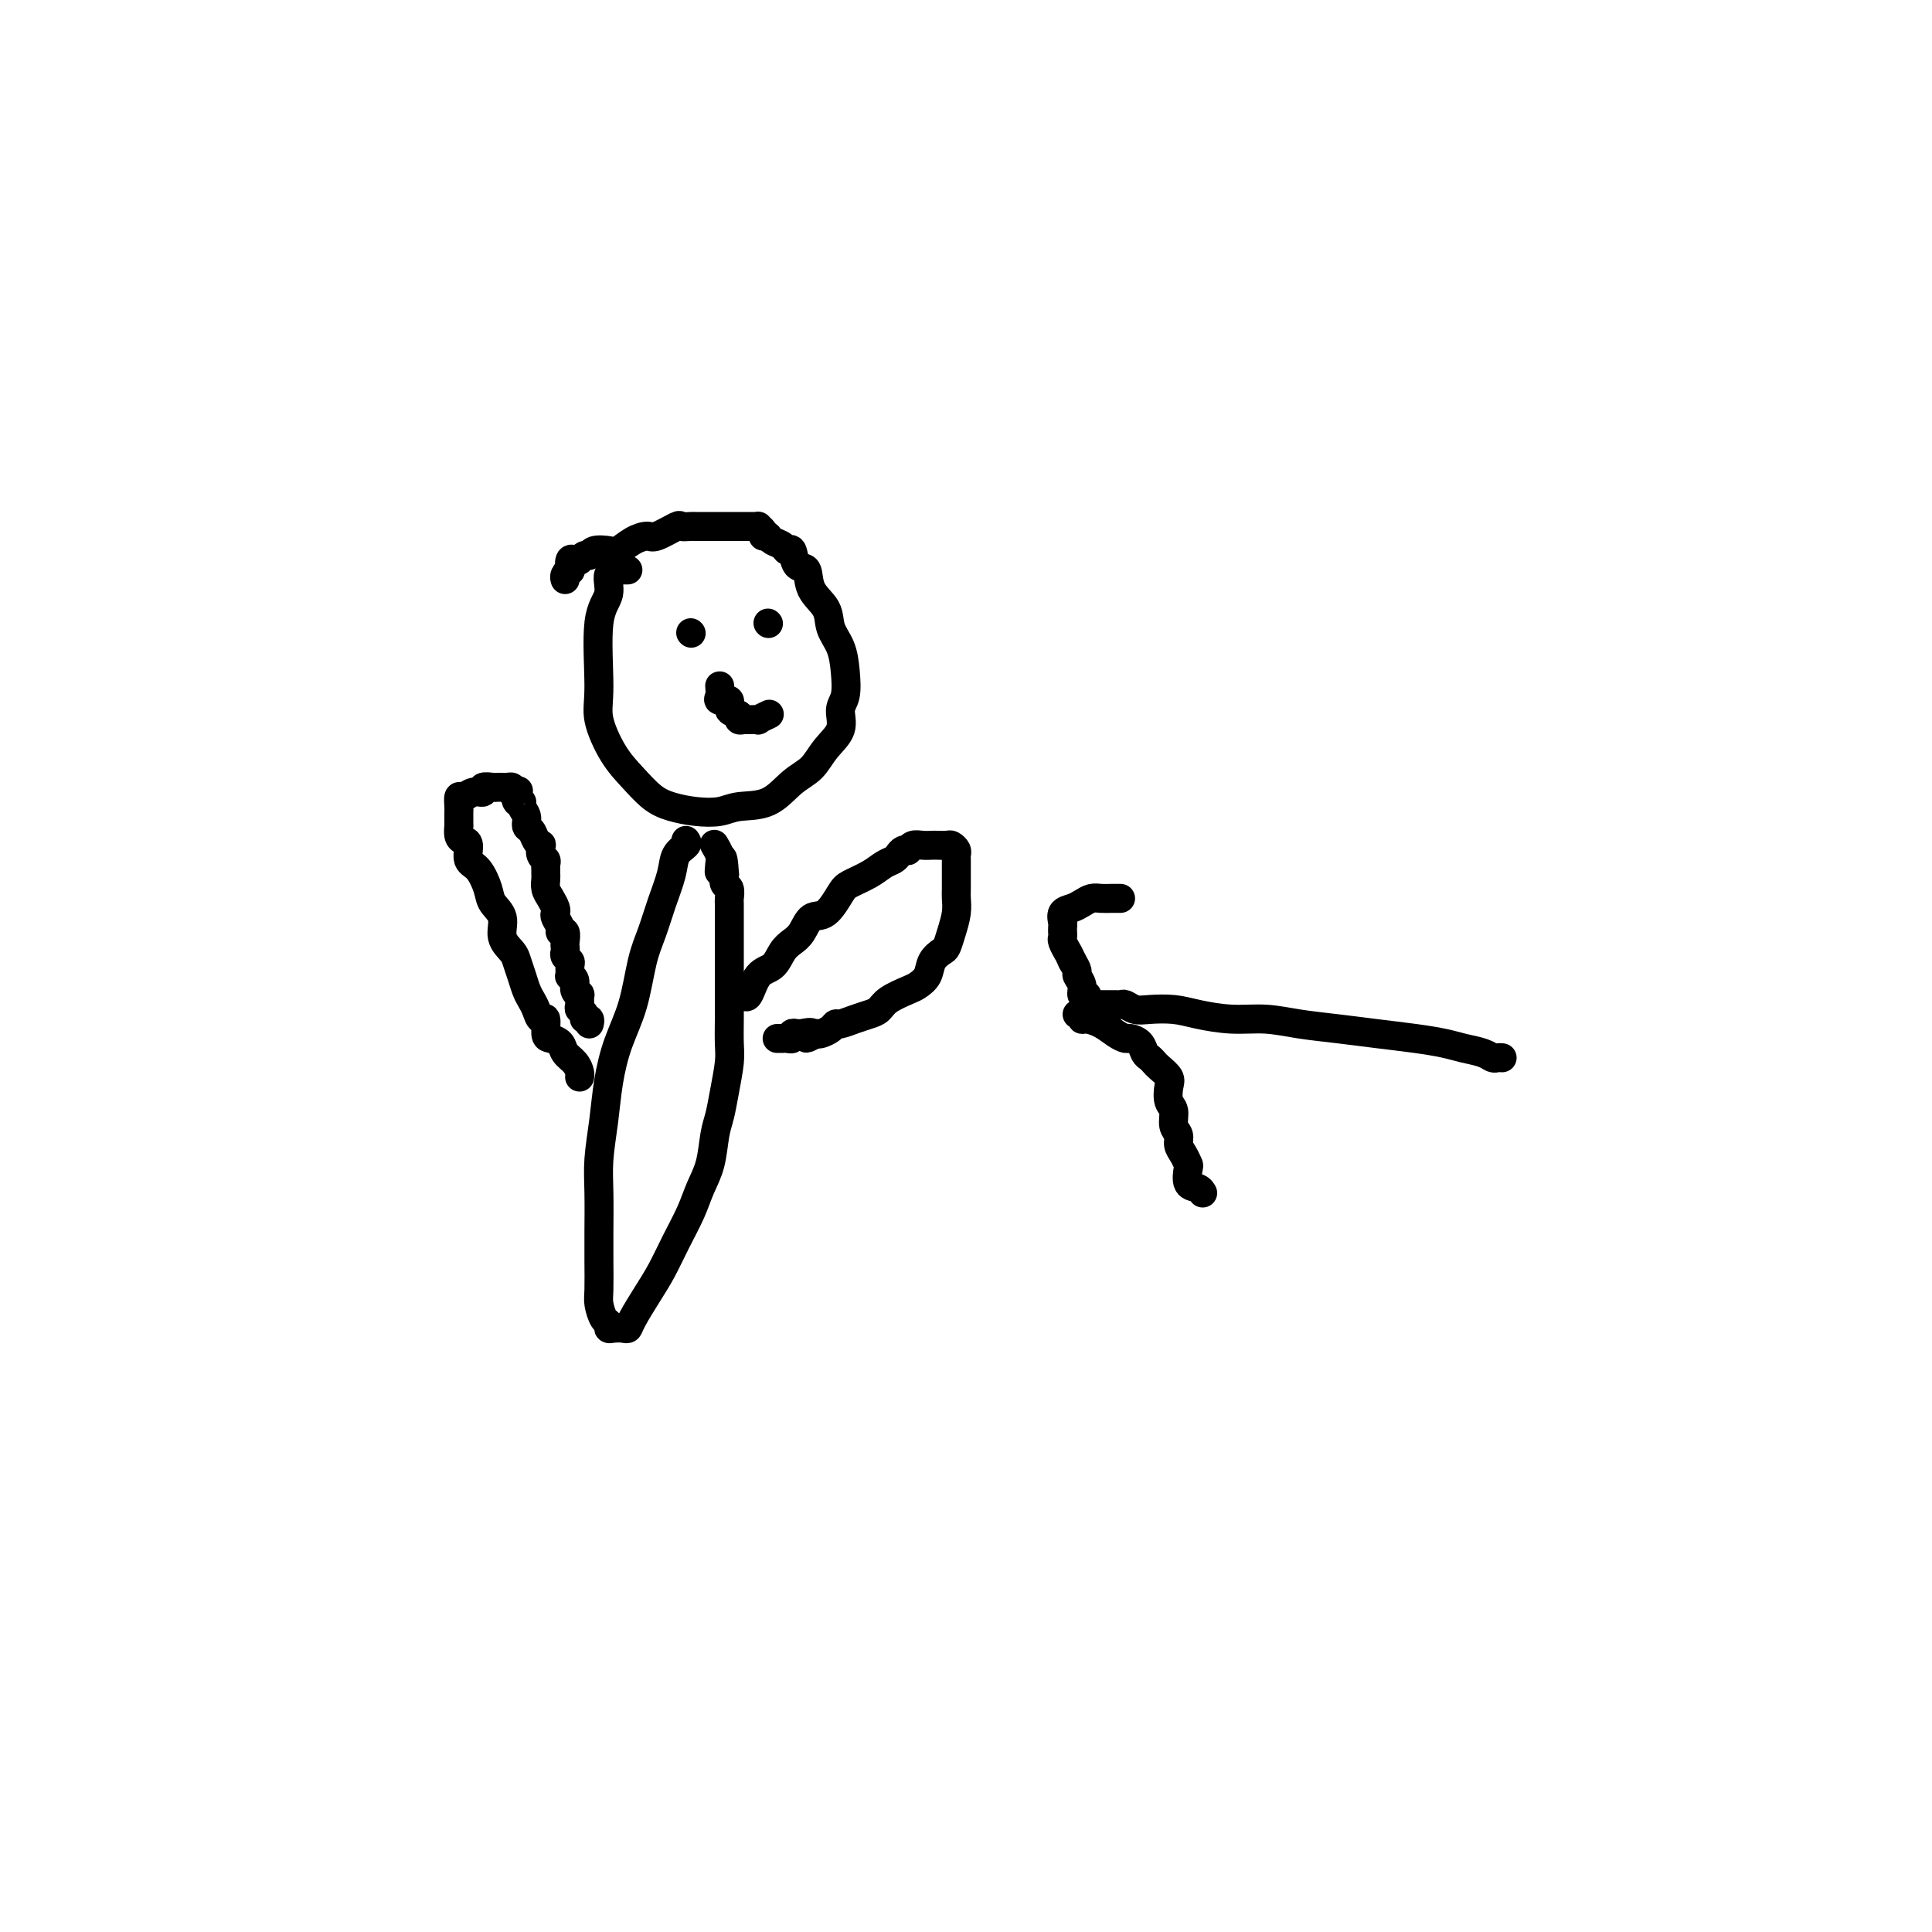
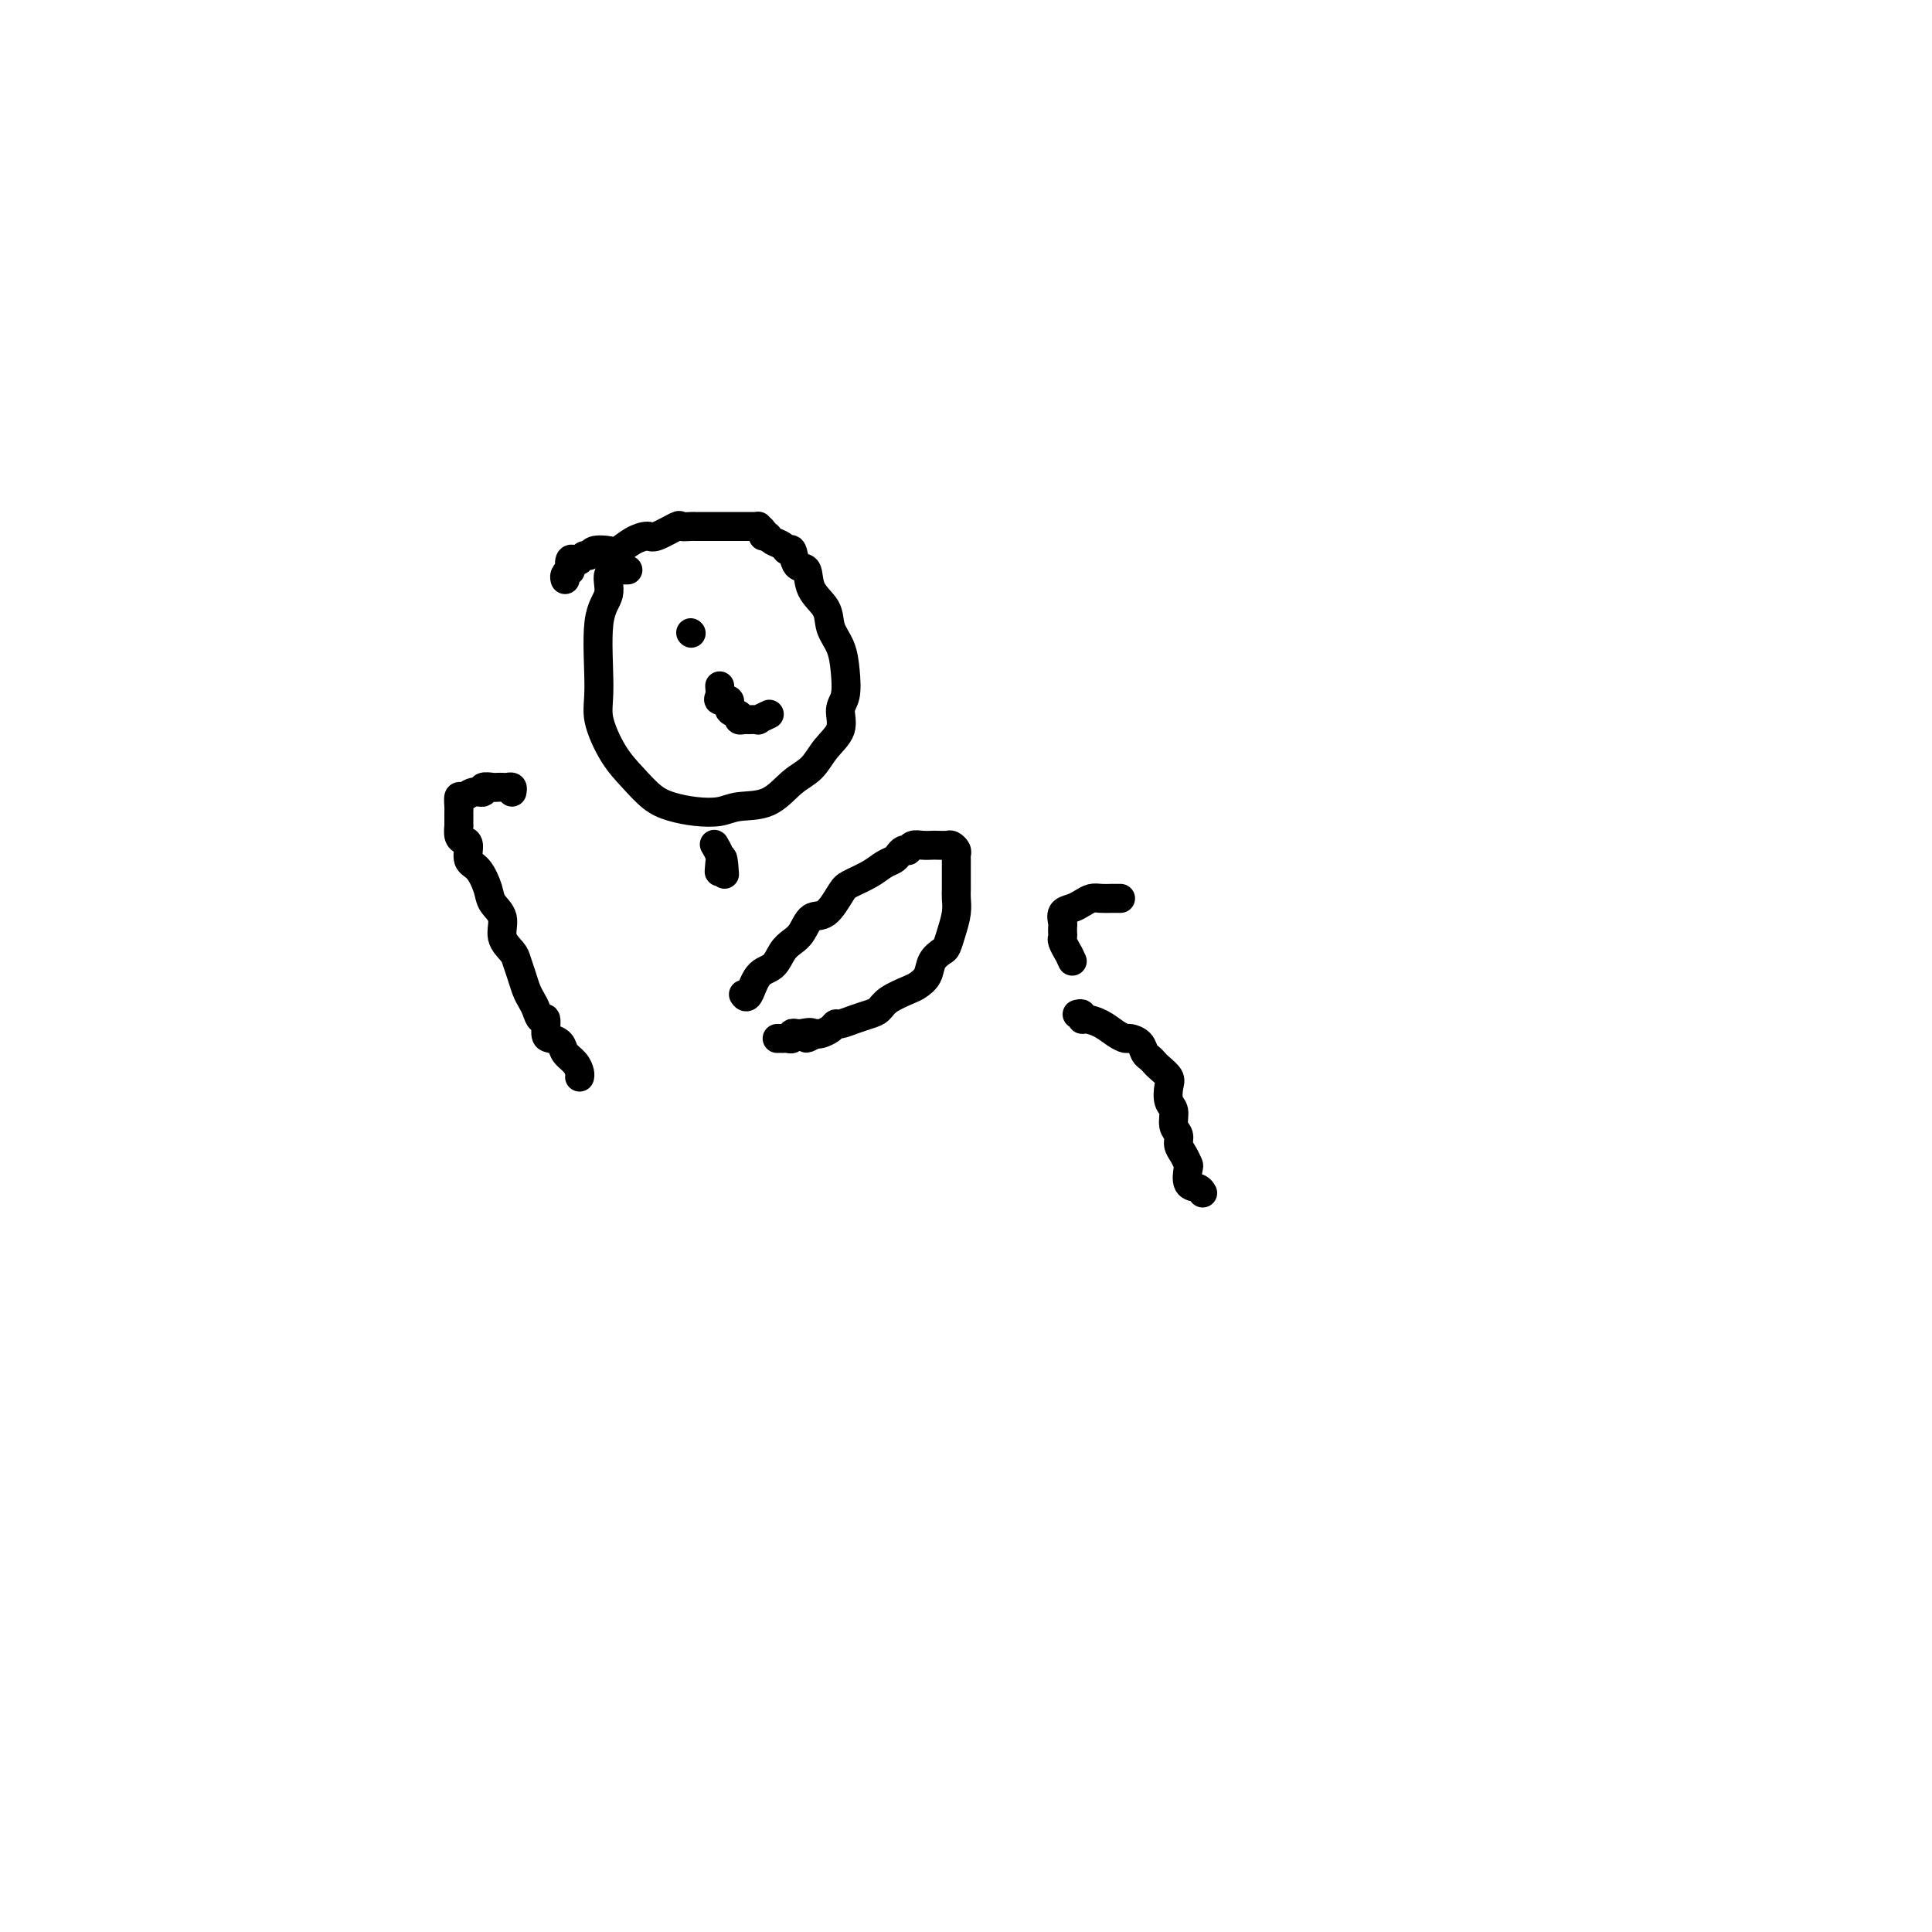
<svg xmlns="http://www.w3.org/2000/svg" viewBox="0 0 400 400" version="1.1">
  <g fill="none" stroke="#000000" stroke-width="6" stroke-linecap="round" stroke-linejoin="round">
    <path d="M130,118c-0.910,0.004 -1.821,0.008 -2,0c-0.179,-0.008 0.373,-0.029 0,0c-0.373,0.029 -1.671,0.108 -2,1c-0.329,0.892 0.312,2.597 0,4c-0.312,1.403 -1.578,2.503 -2,6c-0.422,3.497 0.000,9.391 0,13c-0.000,3.609 -0.423,4.931 0,7c0.423,2.069 1.693,4.883 3,7c1.307,2.117 2.650,3.535 4,5c1.350,1.465 2.708,2.977 4,4c1.292,1.023 2.519,1.556 4,2c1.481,0.444 3.218,0.800 5,1c1.782,0.200 3.611,0.245 5,0c1.389,-0.245 2.338,-0.782 4,-1c1.662,-0.218 4.036,-0.119 6,-1c1.964,-0.881 3.516,-2.743 5,-4c1.484,-1.257 2.899,-1.910 4,-3c1.101,-1.090 1.889,-2.618 3,-4c1.111,-1.382 2.545,-2.617 3,-4c0.455,-1.383 -0.067,-2.915 0,-4c0.067,-1.085 0.725,-1.725 1,-3c0.275,-1.275 0.168,-3.186 0,-5c-0.168,-1.814 -0.397,-3.530 -1,-5c-0.603,-1.470 -1.580,-2.692 -2,-4c-0.420,-1.308 -0.283,-2.702 -1,-4c-0.717,-1.298 -2.286,-2.501 -3,-4c-0.714,-1.499 -0.571,-3.294 -1,-4c-0.429,-0.706 -1.428,-0.321 -2,-1c-0.572,-0.679 -0.717,-2.420 -1,-3c-0.283,-0.580 -0.703,0.002 -1,0c-0.297,-0.002 -0.471,-0.588 -1,-1c-0.529,-0.412 -1.412,-0.649 -2,-1c-0.588,-0.351 -0.882,-0.814 -1,-1c-0.118,-0.186 -0.059,-0.093 0,0" />
    <path d="M158,111c0.120,-0.309 0.239,-0.619 0,-1c-0.239,-0.381 -0.838,-0.834 -1,-1c-0.162,-0.166 0.111,-0.044 0,0c-0.111,0.044 -0.606,0.012 -1,0c-0.394,-0.012 -0.686,-0.003 -1,0c-0.314,0.003 -0.652,0.001 -1,0c-0.348,-0.001 -0.708,-0.000 -1,0c-0.292,0.000 -0.515,0.000 -1,0c-0.485,-0.000 -1.230,-0.000 -2,0c-0.770,0.000 -1.565,0.000 -2,0c-0.435,-0.000 -0.511,-0.000 -1,0c-0.489,0.000 -1.393,0.001 -2,0c-0.607,-0.001 -0.919,-0.002 -1,0c-0.081,0.002 0.070,0.008 0,0c-0.070,-0.008 -0.360,-0.031 -1,0c-0.640,0.031 -1.630,0.115 -2,0c-0.370,-0.115 -0.119,-0.430 -1,0c-0.881,0.430 -2.892,1.604 -4,2c-1.108,0.396 -1.313,0.014 -2,0c-0.687,-0.014 -1.858,0.340 -3,1c-1.142,0.660 -2.256,1.626 -3,2c-0.744,0.374 -1.116,0.156 -2,0c-0.884,-0.156 -2.278,-0.252 -3,0c-0.722,0.252 -0.772,0.850 -1,1c-0.228,0.150 -0.636,-0.148 -1,0c-0.364,0.148 -0.685,0.743 -1,1c-0.315,0.257 -0.624,0.177 -1,0c-0.376,-0.177 -0.819,-0.450 -1,0c-0.181,0.450 -0.101,1.623 0,2c0.101,0.377 0.223,-0.043 0,0c-0.223,0.043 -0.791,0.550 -1,1c-0.209,0.450 -0.060,0.843 0,1c0.060,0.157 0.030,0.079 0,0" />
    <path d="M143,131c0.000,0.000 0.100,0.100 0.1,0.1" />
-     <path d="M159,129c0.000,0.000 0.100,0.100 0.1,0.1" />
    <path d="M149,142c0.065,0.717 0.130,1.435 0,2c-0.130,0.565 -0.456,0.978 0,1c0.456,0.022 1.695,-0.348 2,0c0.305,0.348 -0.323,1.414 0,2c0.323,0.586 1.597,0.693 2,1c0.403,0.307 -0.066,0.815 0,1c0.066,0.185 0.666,0.046 1,0c0.334,-0.046 0.402,0.002 1,0c0.598,-0.002 1.727,-0.052 2,0c0.273,0.052 -0.311,0.206 0,0c0.311,-0.206 1.517,-0.773 2,-1c0.483,-0.227 0.241,-0.113 0,0" />
-     <path d="M142,174c0.209,0.279 0.418,0.559 0,1c-0.418,0.441 -1.463,1.044 -2,2c-0.537,0.956 -0.566,2.266 -1,4c-0.434,1.734 -1.275,3.892 -2,6c-0.725,2.108 -1.336,4.164 -2,6c-0.664,1.836 -1.382,3.450 -2,6c-0.618,2.550 -1.136,6.035 -2,9c-0.864,2.965 -2.074,5.409 -3,8c-0.926,2.591 -1.569,5.329 -2,8c-0.431,2.671 -0.652,5.275 -1,8c-0.348,2.725 -0.825,5.570 -1,8c-0.175,2.430 -0.048,4.446 0,7c0.048,2.554 0.015,5.648 0,8c-0.015,2.352 -0.014,3.964 0,6c0.014,2.036 0.042,4.497 0,6c-0.042,1.503 -0.153,2.049 0,3c0.153,0.951 0.569,2.307 1,3c0.431,0.693 0.875,0.722 1,1c0.125,0.278 -0.070,0.803 0,1c0.070,0.197 0.406,0.066 1,0c0.594,-0.066 1.446,-0.066 2,0c0.554,0.066 0.808,0.200 1,0c0.192,-0.200 0.320,-0.734 1,-2c0.680,-1.266 1.911,-3.265 3,-5c1.089,-1.735 2.036,-3.207 3,-5c0.964,-1.793 1.946,-3.908 3,-6c1.054,-2.092 2.180,-4.162 3,-6c0.820,-1.838 1.333,-3.445 2,-5c0.667,-1.555 1.489,-3.060 2,-5c0.511,-1.940 0.711,-4.317 1,-6c0.289,-1.683 0.666,-2.673 1,-4c0.334,-1.327 0.625,-2.991 1,-5c0.375,-2.009 0.832,-4.361 1,-6c0.168,-1.639 0.045,-2.563 0,-4c-0.045,-1.437 -0.012,-3.386 0,-5c0.012,-1.614 0.003,-2.892 0,-4c-0.003,-1.108 -0.001,-2.045 0,-3c0.001,-0.955 0.000,-1.930 0,-3c-0.000,-1.070 -0.000,-2.237 0,-3c0.000,-0.763 0.000,-1.121 0,-2c-0.000,-0.879 0.000,-2.277 0,-3c-0.000,-0.723 -0.000,-0.771 0,-1c0.000,-0.229 0.000,-0.639 0,-1c-0.000,-0.361 -0.000,-0.673 0,-1c0.000,-0.327 0.001,-0.669 0,-1c-0.001,-0.331 -0.004,-0.651 0,-1c0.004,-0.349 0.015,-0.726 0,-1c-0.015,-0.274 -0.056,-0.445 0,-1c0.056,-0.555 0.207,-1.496 0,-2c-0.207,-0.504 -0.774,-0.573 -1,-1c-0.226,-0.427 -0.113,-1.214 0,-2" />
    <path d="M150,181c-0.377,-6.223 -0.819,-2.281 -1,-1c-0.181,1.281 -0.100,-0.100 0,-1c0.100,-0.900 0.219,-1.319 0,-2c-0.219,-0.681 -0.777,-1.623 -1,-2c-0.223,-0.377 -0.112,-0.188 0,0" />
    <path d="M120,223c0.057,-0.243 0.114,-0.485 0,-1c-0.114,-0.515 -0.399,-1.301 -1,-2c-0.601,-0.699 -1.519,-1.309 -2,-2c-0.481,-0.691 -0.524,-1.462 -1,-2c-0.476,-0.538 -1.384,-0.844 -2,-1c-0.616,-0.156 -0.938,-0.163 -1,-1c-0.062,-0.837 0.138,-2.502 0,-3c-0.138,-0.498 -0.614,0.173 -1,0c-0.386,-0.173 -0.681,-1.191 -1,-2c-0.319,-0.809 -0.661,-1.409 -1,-2c-0.339,-0.591 -0.673,-1.171 -1,-2c-0.327,-0.829 -0.646,-1.905 -1,-3c-0.354,-1.095 -0.743,-2.208 -1,-3c-0.257,-0.792 -0.383,-1.264 -1,-2c-0.617,-0.736 -1.726,-1.738 -2,-3c-0.274,-1.262 0.287,-2.784 0,-4c-0.287,-1.216 -1.421,-2.126 -2,-3c-0.579,-0.874 -0.603,-1.712 -1,-3c-0.397,-1.288 -1.168,-3.026 -2,-4c-0.832,-0.974 -1.726,-1.183 -2,-2c-0.274,-0.817 0.070,-2.242 0,-3c-0.070,-0.758 -0.555,-0.851 -1,-1c-0.445,-0.149 -0.851,-0.355 -1,-1c-0.149,-0.645 -0.040,-1.730 0,-2c0.040,-0.270 0.010,0.274 0,0c-0.010,-0.274 -0.000,-1.365 0,-2c0.000,-0.635 -0.009,-0.815 0,-1c0.009,-0.185 0.035,-0.374 0,-1c-0.035,-0.626 -0.130,-1.688 0,-2c0.130,-0.312 0.487,0.127 1,0c0.513,-0.127 1.184,-0.819 2,-1c0.816,-0.181 1.778,0.148 2,0c0.222,-0.148 -0.295,-0.772 0,-1c0.295,-0.228 1.402,-0.061 2,0c0.598,0.061 0.686,0.016 1,0c0.314,-0.016 0.855,-0.001 1,0c0.145,0.001 -0.105,-0.010 0,0c0.105,0.010 0.567,0.041 1,0c0.433,-0.041 0.838,-0.155 1,0c0.162,0.155 0.081,0.577 0,1" />
-     <path d="M106,164c1.946,-0.279 1.310,-0.475 1,0c-0.310,0.475 -0.294,1.623 0,2c0.294,0.377 0.866,-0.016 1,0c0.134,0.016 -0.172,0.441 0,1c0.172,0.559 0.820,1.250 1,2c0.180,0.750 -0.109,1.558 0,2c0.109,0.442 0.617,0.517 1,1c0.383,0.483 0.642,1.372 1,2c0.358,0.628 0.814,0.994 1,1c0.186,0.006 0.102,-0.349 0,0c-0.102,0.349 -0.224,1.403 0,2c0.224,0.597 0.792,0.736 1,1c0.208,0.264 0.055,0.651 0,1c-0.055,0.349 -0.012,0.660 0,1c0.012,0.340 -0.007,0.711 0,1c0.007,0.289 0.041,0.497 0,1c-0.041,0.503 -0.156,1.300 0,2c0.156,0.700 0.582,1.304 1,2c0.418,0.696 0.829,1.483 1,2c0.171,0.517 0.102,0.764 0,1c-0.102,0.236 -0.238,0.462 0,1c0.238,0.538 0.848,1.387 1,2c0.152,0.613 -0.155,0.990 0,1c0.155,0.010 0.773,-0.348 1,0c0.227,0.348 0.065,1.403 0,2c-0.065,0.597 -0.032,0.736 0,1c0.032,0.264 0.061,0.653 0,1c-0.061,0.347 -0.214,0.653 0,1c0.214,0.347 0.793,0.736 1,1c0.207,0.264 0.040,0.403 0,1c-0.040,0.597 0.046,1.653 0,2c-0.046,0.347 -0.223,-0.014 0,0c0.223,0.014 0.845,0.403 1,1c0.155,0.597 -0.156,1.403 0,2c0.156,0.597 0.778,0.986 1,1c0.222,0.014 0.044,-0.346 0,0c-0.044,0.346 0.044,1.398 0,2c-0.044,0.602 -0.222,0.753 0,1c0.222,0.247 0.844,0.588 1,1c0.156,0.412 -0.154,0.894 0,1c0.154,0.106 0.772,-0.164 1,0c0.228,0.164 0.065,0.761 0,1c-0.065,0.239 -0.033,0.119 0,0" />
    <path d="M154,206c-0.074,-0.111 -0.147,-0.221 0,0c0.147,0.221 0.515,0.775 1,0c0.485,-0.775 1.089,-2.878 2,-4c0.911,-1.122 2.130,-1.265 3,-2c0.870,-0.735 1.390,-2.064 2,-3c0.610,-0.936 1.308,-1.480 2,-2c0.692,-0.520 1.377,-1.017 2,-2c0.623,-0.983 1.185,-2.451 2,-3c0.815,-0.549 1.884,-0.178 3,-1c1.116,-0.822 2.277,-2.836 3,-4c0.723,-1.164 1.006,-1.477 2,-2c0.994,-0.523 2.700,-1.254 4,-2c1.300,-0.746 2.195,-1.507 3,-2c0.805,-0.493 1.522,-0.720 2,-1c0.478,-0.280 0.719,-0.615 1,-1c0.281,-0.385 0.603,-0.821 1,-1c0.397,-0.179 0.870,-0.100 1,0c0.130,0.100 -0.082,0.223 0,0c0.082,-0.223 0.460,-0.792 1,-1c0.540,-0.208 1.244,-0.057 2,0c0.756,0.057 1.565,0.018 2,0c0.435,-0.018 0.495,-0.016 1,0c0.505,0.016 1.456,0.044 2,0c0.544,-0.044 0.682,-0.162 1,0c0.318,0.162 0.817,0.605 1,1c0.183,0.395 0.049,0.743 0,1c-0.049,0.257 -0.013,0.424 0,1c0.013,0.576 0.004,1.560 0,2c-0.004,0.440 -0.004,0.337 0,1c0.004,0.663 0.012,2.094 0,3c-0.012,0.906 -0.044,1.289 0,2c0.044,0.711 0.162,1.751 0,3c-0.162,1.249 -0.606,2.708 -1,4c-0.394,1.292 -0.739,2.416 -1,3c-0.261,0.584 -0.438,0.628 -1,1c-0.562,0.372 -1.509,1.072 -2,2c-0.491,0.928 -0.526,2.084 -1,3c-0.474,0.916 -1.386,1.593 -2,2c-0.614,0.407 -0.929,0.542 -2,1c-1.071,0.458 -2.896,1.237 -4,2c-1.104,0.763 -1.486,1.510 -2,2c-0.514,0.490 -1.159,0.722 -2,1c-0.841,0.278 -1.878,0.600 -3,1c-1.122,0.400 -2.328,0.878 -3,1c-0.672,0.122 -0.809,-0.112 -1,0c-0.191,0.112 -0.436,0.569 -1,1c-0.564,0.431 -1.447,0.838 -2,1c-0.553,0.162 -0.777,0.081 -1,0" />
    <path d="M169,214c-3.660,1.856 -1.310,0.496 -1,0c0.310,-0.496 -1.419,-0.129 -2,0c-0.581,0.129 -0.015,0.021 0,0c0.015,-0.021 -0.522,0.047 -1,0c-0.478,-0.047 -0.898,-0.209 -1,0c-0.102,0.209 0.112,0.788 0,1c-0.112,0.212 -0.552,0.057 -1,0c-0.448,-0.057 -0.905,-0.015 -1,0c-0.095,0.015 0.170,0.004 0,0c-0.170,-0.004 -0.777,-0.001 -1,0c-0.223,0.001 -0.064,0.000 0,0c0.064,-0.000 0.032,-0.000 0,0" />
-     <path d="M311,219c-0.344,-0.024 -0.688,-0.048 -1,0c-0.312,0.048 -0.594,0.168 -1,0c-0.406,-0.168 -0.938,-0.622 -2,-1c-1.062,-0.378 -2.654,-0.679 -4,-1c-1.346,-0.321 -2.444,-0.663 -4,-1c-1.556,-0.337 -3.569,-0.669 -6,-1c-2.431,-0.331 -5.281,-0.662 -8,-1c-2.719,-0.338 -5.308,-0.682 -8,-1c-2.692,-0.318 -5.489,-0.611 -8,-1c-2.511,-0.389 -4.738,-0.875 -7,-1c-2.262,-0.125 -4.559,0.111 -7,0c-2.441,-0.111 -5.025,-0.569 -7,-1c-1.975,-0.431 -3.341,-0.833 -5,-1c-1.659,-0.167 -3.610,-0.097 -5,0c-1.390,0.097 -2.218,0.222 -3,0c-0.782,-0.222 -1.519,-0.792 -2,-1c-0.481,-0.208 -0.707,-0.056 -1,0c-0.293,0.056 -0.652,0.015 -1,0c-0.348,-0.015 -0.685,-0.004 -1,0c-0.315,0.004 -0.609,0.002 -1,0c-0.391,-0.002 -0.879,-0.003 -1,0c-0.121,0.003 0.126,0.011 0,0c-0.126,-0.011 -0.626,-0.040 -1,0c-0.374,0.040 -0.621,0.149 -1,0c-0.379,-0.149 -0.890,-0.554 -1,-1c-0.110,-0.446 0.182,-0.931 0,-1c-0.182,-0.069 -0.836,0.277 -1,0c-0.164,-0.277 0.162,-1.177 0,-2c-0.162,-0.823 -0.813,-1.568 -1,-2c-0.187,-0.432 0.089,-0.552 0,-1c-0.089,-0.448 -0.545,-1.224 -1,-2" />
    <path d="M222,199c-0.785,-1.736 -0.746,-1.574 -1,-2c-0.254,-0.426 -0.800,-1.438 -1,-2c-0.200,-0.562 -0.053,-0.674 0,-1c0.053,-0.326 0.013,-0.864 0,-1c-0.013,-0.136 0.003,0.132 0,0c-0.003,-0.132 -0.023,-0.665 0,-1c0.023,-0.335 0.089,-0.472 0,-1c-0.089,-0.528 -0.334,-1.448 0,-2c0.334,-0.552 1.245,-0.736 2,-1c0.755,-0.264 1.354,-0.607 2,-1c0.646,-0.393 1.340,-0.837 2,-1c0.660,-0.163 1.287,-0.044 2,0c0.713,0.044 1.511,0.012 2,0c0.489,-0.012 0.670,-0.003 1,0c0.330,0.003 0.809,0.001 1,0c0.191,-0.001 0.096,-0.000 0,0" />
    <path d="M223,210c0.434,-0.118 0.868,-0.235 1,0c0.132,0.235 -0.038,0.823 0,1c0.038,0.177 0.285,-0.058 1,0c0.715,0.058 1.897,0.410 3,1c1.103,0.590 2.127,1.419 3,2c0.873,0.581 1.596,0.915 2,1c0.404,0.085 0.490,-0.079 1,0c0.510,0.079 1.445,0.402 2,1c0.555,0.598 0.731,1.473 1,2c0.269,0.527 0.633,0.706 1,1c0.367,0.294 0.738,0.702 1,1c0.262,0.298 0.414,0.488 1,1c0.586,0.512 1.606,1.348 2,2c0.394,0.652 0.162,1.119 0,2c-0.162,0.881 -0.254,2.175 0,3c0.254,0.825 0.856,1.179 1,2c0.144,0.821 -0.168,2.108 0,3c0.168,0.892 0.816,1.389 1,2c0.184,0.611 -0.096,1.337 0,2c0.096,0.663 0.568,1.262 1,2c0.432,0.738 0.823,1.613 1,2c0.177,0.387 0.138,0.286 0,1c-0.138,0.714 -0.377,2.243 0,3c0.377,0.757 1.371,0.742 2,1c0.629,0.258 0.894,0.788 1,1c0.106,0.212 0.053,0.106 0,0" />
  </g>
</svg>